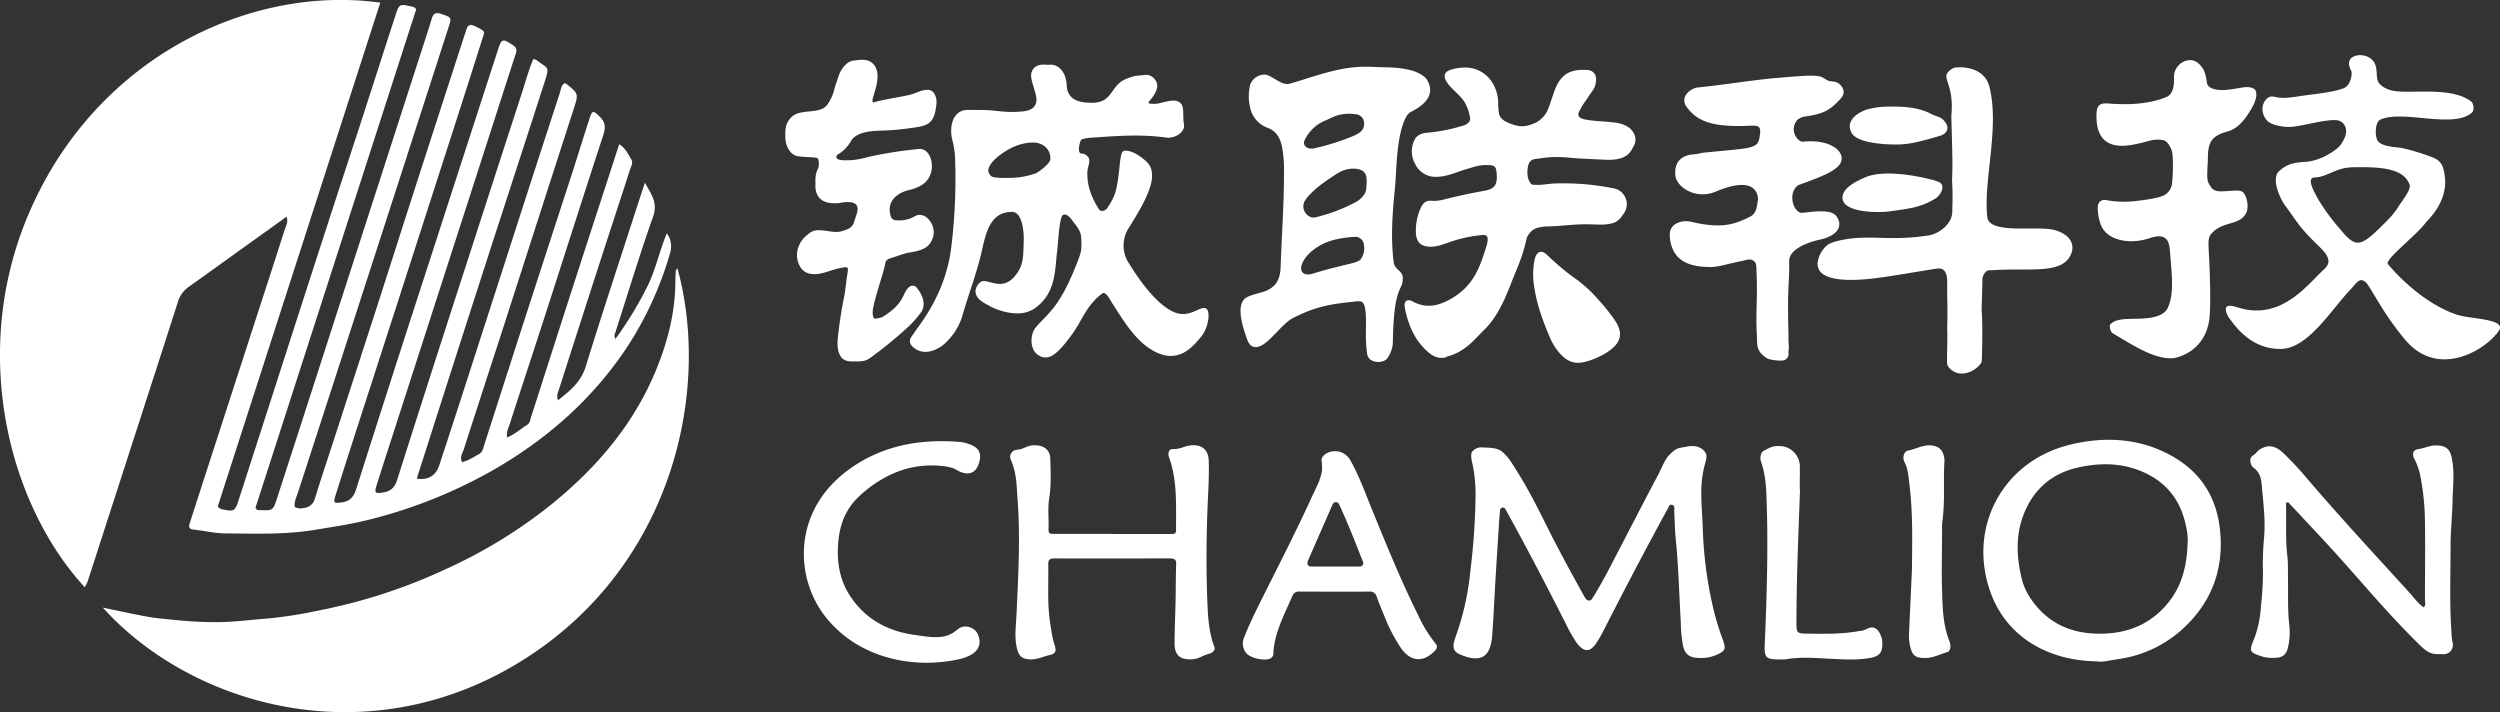
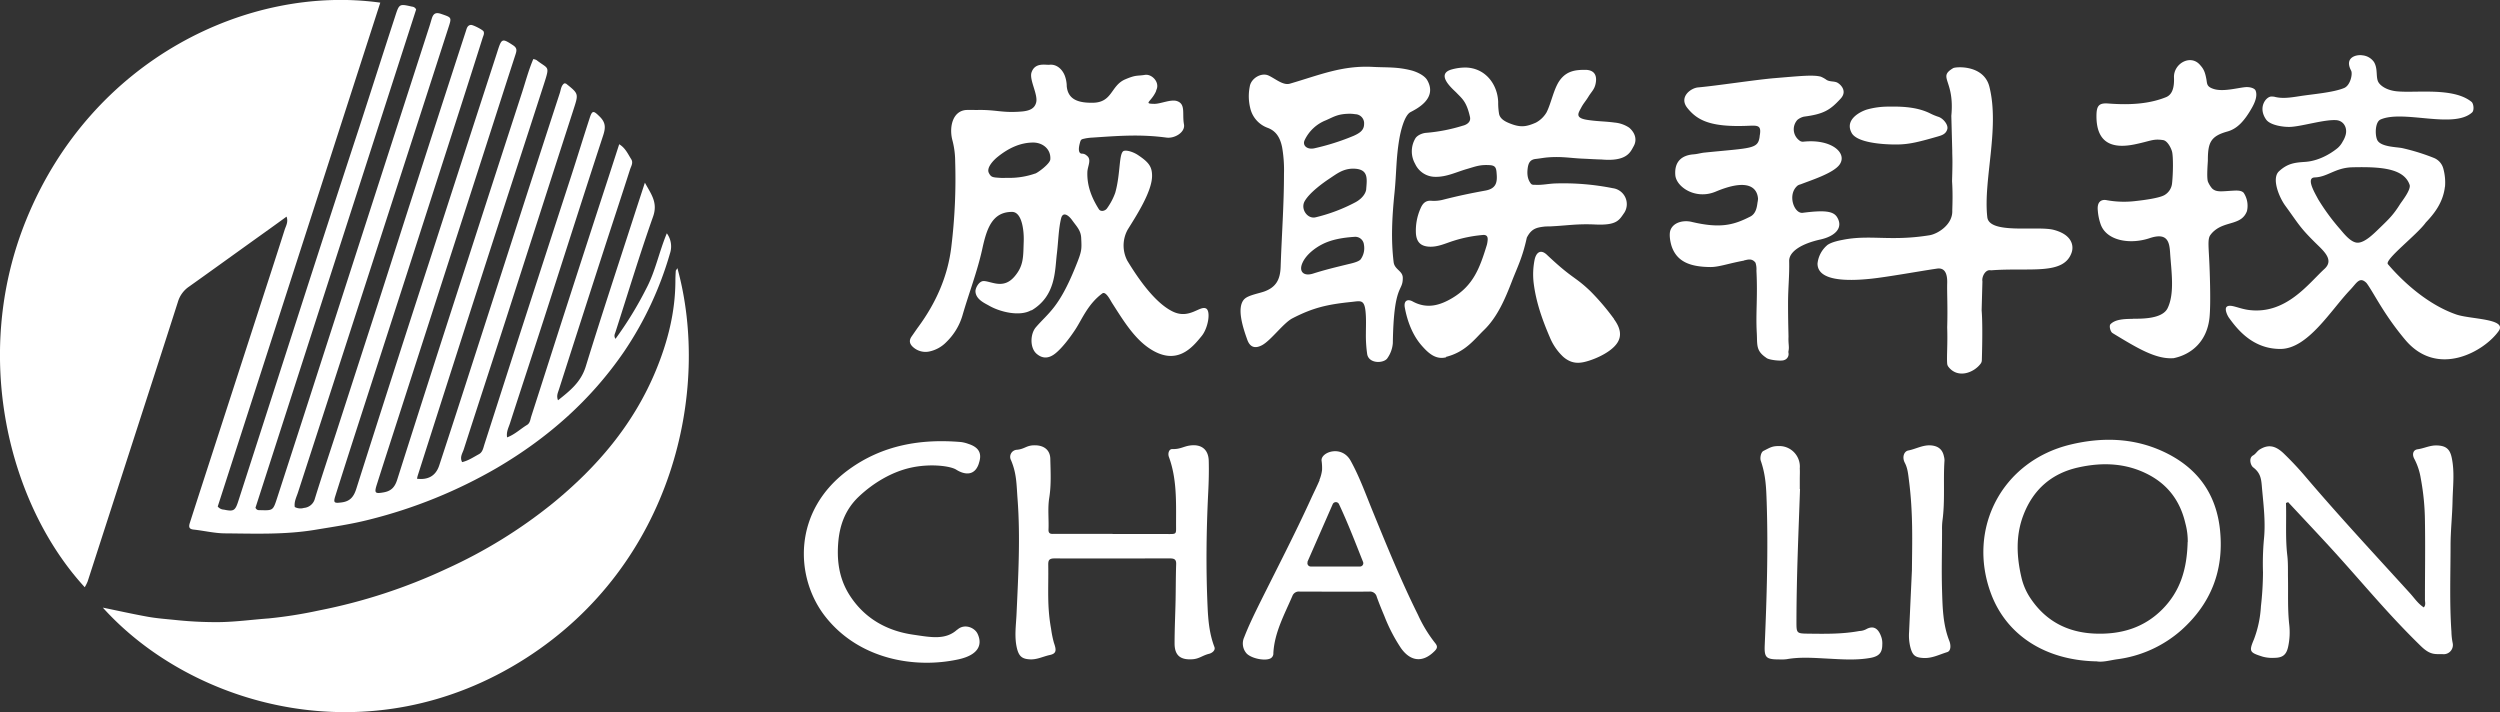
<svg xmlns="http://www.w3.org/2000/svg" id="图层_1" data-name="图层 1" viewBox="0 0 943.96 268.89">
  <rect x="0" y="0" width="943.96" height="268.89" fill="#333333" stroke="none" />
  <defs>
    <style>.cls-1{fill:#fff;}</style>
  </defs>
  <title>logo</title>
  <path class="cls-1" d="M176.49,176.49c2.31-.54,4.29-1.88,6.35-3,1.42-.78,1.64-2.36,2.09-3.76q6.26-19.5,12.53-39,10.11-31.22,20.27-62.42c2.33-7.19,4.54-14.42,6.88-21.61,1-3.14,1.47-3,3.82-.68s2.25,4.27,1.29,7.19c-7.57,23.1-14.93,46.28-22.4,69.42-4.23,13.09-8.56,26.15-12.78,39.25-.52,1.6-1.42,3.2-1.07,5.27,3-1.14,5.07-3.23,7.54-4.71,1.14-.68,1.22-2.06,1.58-3.19,4.65-14.4,9.23-28.82,13.88-43.22q7.59-23.53,15.26-47l4.07-12.57c2.35,1.42,3.29,3.69,4.54,5.65.86,1.35-.06,2.68-.45,3.89-3.25,10.16-6.61,20.28-9.9,30.43q-8.55,26.4-17,52.81c-.36,1.12-.95,2.25-.29,3.9,4.48-3.57,8.64-6.81,10.47-12.76,5.81-18.85,12-37.57,18.07-56.34,1.33-4.12,2.68-8.23,4.26-13.07,2.35,4.35,5,7.49,3.07,12.88-5.08,14.37-9.49,29-14.17,43.52-.24.74-.72,1.48,0,2.57A135.91,135.91,0,0,0,246,111c3.43-6.45,4.79-13.68,7.78-20.91a8.38,8.38,0,0,1,1.18,7.64,130.29,130.29,0,0,1-17.21,36.87c-12.67,18.55-29,32.83-48,44a185.07,185.07,0,0,1-48.29,19.59c-6.73,1.73-13.63,2.72-20.49,3.86-11.28,1.87-22.57,1.44-33.86,1.34-4,0-8-1-12.08-1.44-1.83-.2-1.76-1.23-1.34-2.55q2.29-7.14,4.6-14.27l20.85-64.34c3.45-10.65,6.94-21.3,10.33-32,.46-1.46,1.47-2.93.73-5C105.81,87,101.6,90,97.4,93c-8,5.74-16,11.52-24,17.21a10.54,10.54,0,0,0-4.19,5.67c-5.8,18.15-11.69,36.27-17.55,54.4q-8.28,25.64-16.57,51.28A16.23,16.23,0,0,1,34,223.73c-28.52-31-43-87.28-22.13-138.67C36.57,24.2,96-3.89,145.59,3L84.21,193.25a3.17,3.17,0,0,0,2.35,1.18c3.66.77,4.25.43,5.41-3.19q11.76-36.46,23.5-72.92,11-34.13,22.19-68.23c4.55-14,9-28,13.59-42.06,1.5-4.63,1.56-4.61,6.31-3.53a1.88,1.88,0,0,1,1.57,1.07L98.46,193.73c.59,1.09,1.3.88,1.9.9,4.68.13,4.74.15,6.25-4.5q9.13-28.12,18.18-56.26l17.29-53.58,22.16-68.63c.29-.9.53-1.81.82-2.72.6-1.89,1.54-2.37,3.56-1.67,3.93,1.37,4,1.2,2.67,5.26Q156.17,59.39,141,106.24q-13.22,40.86-26.49,81.71c-.57,1.75-1.52,3.49-1.21,5.49a4.52,4.52,0,0,0,3.46.34,4.66,4.66,0,0,0,4.15-3.56c2.59-8.38,5.38-16.7,8.08-25q7.74-23.88,15.47-47.77c4.31-13.36,8.55-26.75,12.86-40.11q7.63-23.71,15.32-47.4,2.62-8.09,5.26-16.17c.33-1,.54-2.18,1.84-2.36.8-.11,4.61,1.87,4.86,2.47.35.85-.1,1.59-.34,2.35Q180.19,29.11,176.05,42q-10.3,32-20.62,64-9.83,30.43-19.67,60.86-3.6,11.17-7.13,22.36c-.84,2.66-.45,2.84,2.31,2.49,3.14-.39,4.58-2,5.57-5.08q13.79-43.44,27.9-86.78,12.51-38.72,25.09-77.42l.37-1.16c1.55-4.84,1.76-4.86,5.9-2.15,1.49,1,1.37,1.93.89,3.4-3.8,11.67-7.53,23.37-11.29,35Q178.78,78,172.18,98.38l-20,62c-2.65,8.22-5.32,16.44-7.93,24.68-1,3.17-.59,3.42,2.66,2.84,2.79-.5,4.17-1.95,5.06-4.76q13.31-41.89,26.88-83.7Q188.93,68.23,199.09,37c1.37-4.23,2.5-8.54,4.27-12.69a3.91,3.91,0,0,1,1.21.37c4.45,3.5,5.11,1.93,2.9,8.8-7.37,22.88-14.86,45.72-22.24,68.6q-12.81,39.73-25.5,79.5c-.12.38-.18.78-.28,1.18,4.22.53,7.1-1.1,8.39-5q6.51-19.82,12.89-39.68,8.9-27.56,17.77-55.12Q205.91,60,213.38,37.11c.41-1.25.46-2.72,1.64-3.61.27,0,.58,0,.74.1,4.78,3.82,4.71,3.8,2.82,9.65q-12.77,39.54-25.48,79.09c-5.31,16.46-10.71,32.89-16,49.36-.47,1.46-1.59,2.92-.61,4.79" transform="translate(-2 -2)" />
  <path class="cls-1" d="M257.79,103.29c12.7,46.25-1.69,111.62-57.17,147.2-58.89,37.76-126.15,18.25-159.79-19.06,5.76,1.18,11.37,2.44,17,3.45,3.35.6,6.75.85,10.14,1.19a145.37,145.37,0,0,0,16.95.83c6.19-.09,12.31-.94,18.46-1.39a166.86,166.86,0,0,0,19-3,207.92,207.92,0,0,0,48.28-15.77,186,186,0,0,0,39.9-24.58c16.76-13.66,30.63-29.79,39.11-50.32,4.46-10.81,7.32-22,7.35-33.84,0-1.22.06-2.45.14-3.67,0-.22.23-.42.61-1.07" transform="translate(-2 -2)" />
  <path class="cls-1" d="M548.08,136.9c-3.89,1-6.67-1.39-9.44-4.61-3.36-3.9-5.28-9.11-6.21-14.17-.45-2.44.9-3.43,3-2.28,5.3,2.88,10.16,1.54,14.91-1.29,7.92-4.73,10.36-11.2,13.07-20.07a9.76,9.76,0,0,0,.28-1.59c.2-1.5-.29-2.35-1.93-2.15a50.22,50.22,0,0,0-11,2.21c-3,.94-5.87,2.37-9.13,2.19s-4.77-1.81-5-5a20.62,20.62,0,0,1,1.75-9.46c.79-1.85,1.9-3.1,4.21-2.86a13.86,13.86,0,0,0,4.67-.51c5.85-1.46,9.68-2.27,15.59-3.35,3.81-.69,4.5-2.81,4.3-5.86-.16-2.47-.23-3.61-2.69-3.75-3.72-.21-5.17.47-8.72,1.5-3.89,1.13-7.56,3-11.8,2.92a8.38,8.38,0,0,1-7.61-4.9,9.56,9.56,0,0,1,0-9.46c.63-1.25,2.64-2.17,4.25-2.26a63.78,63.78,0,0,0,13.74-2.69s3.31-.67,2.72-3.32c-1.3-5.78-2.9-6.82-5.11-9.13-1.17-1.22-8.37-7.13-1.56-8.85a19.22,19.22,0,0,1,5.08-.66c7.45.18,12,6.37,12.24,13a24.92,24.92,0,0,0,.3,4.27c.27,2.1,2.37,3.13,3.94,3.77,4.12,1.67,6.26,1.4,10-.24a10.34,10.34,0,0,0,4-3.83c1.83-3.56,2.75-9.14,5.14-12.31,2.6-3.43,5.88-3.79,9.46-3.79,3.19,0,4.56,1.78,4,4.94-.42,2.44-1.51,3.14-2.77,5.2-1.12,1.84-1.81,2.39-2.81,4.3s-2.41,3.75,2.47,4.47c3.94.59,6.34.49,10.23,1a11.73,11.73,0,0,1,5.52,1.94c2.38,2.07,3,4.72,1.63,7.07-1.14,2-2.42,5.84-12.2,4.92-1.45,0-4.72-.21-6.86-.3-4.73-.19-7.94-.9-13.22-.49-1.57.12-3.11.43-4.63.59-2.12.23-2.71,1.5-3,3.12-.33,2.15-.29,4.35,1.14,6.19.46.59,1.2.44,1.85.47,2.38.12,4.72-.4,7.08-.51a95.15,95.15,0,0,1,22,1.78,6.07,6.07,0,0,1,4.42,9.16c-2,2.89-2.8,4.92-11,4.55-7-.32-10.2.38-17.17.72-.79,0-1.59,0-2.37.1-2.76.35-4.65.82-6.34,4.14-1.65,7.59-3.55,11.1-5.59,16.38-2.58,6.69-5.49,13.59-10.61,18.54-3.54,3.42-7,8.3-14.38,10.12" transform="translate(-2 -2)" />
-   <path class="cls-1" d="M601.08,228.4a1.33,1.33,0,0,0,2-.21c3.66-5.73,6.61-11.6,9.64-17.43,5.16-9.93,10.28-19.88,15.52-29.77,1.83-3.46,2.39-6.13,5.6-8.64,1.59-1.36,2.88-1.26,5.44-1.77,2.31-.46,5.35-.07,6.81,2.61.55.87,0,2.81-.16,3.48-2.53,8.65-1.27,15.83-1,24.59a153.38,153.38,0,0,0,3.67,29.13,97.82,97.82,0,0,0,3.82,12.89c1.2,3.39,1.25,4.17-1.33,5.55a15.17,15.17,0,0,1-8.18,1.57c-3-.18-4.63-1.38-5.36-4.27a49.16,49.16,0,0,1-.91-9.24c-.63-10.56-.86-21.15-1.94-31.69-.34-3.34-.33-6.72-.53-10.08,0-.54.08-1.11,0-1.66a1.08,1.08,0,0,0-2-.35c-.13.27-.23.55-.36.79-8.32,15.2-16.36,30.54-24.24,46-.77,1.51-1.59,3-2.5,4.44-2.57,4.08-5,4.2-7.87.18a53,53,0,0,1-3.86-6.79c-7.42-14.63-15-29.19-22.94-43.54v0a1.08,1.08,0,0,0-2,.41c-.16,1.77-.3,3.32-.39,4.87-.66,10.45-1.35,20.89-1.9,31.34-.2,3.74-.4,7.48-.69,11.22-.63,8.24-4.43,10.44-12.31,7-3.23-1.42-2.4-4-1.31-7.1a102.44,102.44,0,0,0,5.4-24.46,254.86,254.86,0,0,0,1.94-27.81,55.71,55.71,0,0,0-1.31-13.17,9.77,9.77,0,0,1-.29-3.16c.43-1.67,2.64-2.54,4-2.4s5.57-.15,7.63,1.6c2.55,2.18,3.75,4.44,5.49,7.2,6,9.4,10.51,19.5,15.67,29.29,3.09,5.88,6.28,11.71,9.5,17.52a8.28,8.28,0,0,0,1.3,1.94" transform="translate(-2 -2)" />
-   <path class="cls-1" d="M349.1,58.26c5-.48,7.45,10.22.36,13.94a16,16,0,0,1-4.45,1.6c-5.1,1.35-8.24,4.76-6.68,9.84.39,1.26,1.3,1.54,2.46,1.57a11.84,11.84,0,0,0,6.52-1.48c4.13-2.56,8.69,3.73,6.82,8.31-1.12,2.74-2.58,4.41-8.89,5.33-1.82.27-5,1.58-6.86,2.08-1.16.32-2,.87-2.13,2.06-.43,3.07-5,15.68-4.75,18.84.22,2.65.83,2.08,3.55,1.45,9-5.55,7.37-9,10.28-11.48a2,2,0,0,1,2.8.28c2,2.5,3.62,5.88,1.87,9a37.65,37.65,0,0,1-4.81,5.56,156.12,156.12,0,0,1-14.55,11.93c-2.23,1.65-4.21,1.38-7.15,1.36-2.64,0-4.12-1.12-4.88-3.71a13.82,13.82,0,0,1-.26-5A156.67,156.67,0,0,1,320.74,114c.52-2.52.75-5.83,1.27-8.85.47-2.73-.1-2.42-2.81-1.93-1.54.28-2.49.69-4,1.11a28.13,28.13,0,0,1-4.16,1.09c-2.55.29-5.13,0-6.71-2.38a8.76,8.76,0,0,1-1-7.35,9.9,9.9,0,0,1,2.38-4c2.8-2.65,3.78-3,7.23-2.65,2.76.27,4.67,1,7.36.12,2.92-.95,3.68-1.42,4.51-4.34.65-2.3,3.81-8-6-6.15a13.78,13.78,0,0,1-3.16,0c-4-.4-6.05-3.13-5.73-7.22,0-.64-.3-3.44.88-5.63.64-1.17.46-3.95-.27-4.15-1.58-.44-3.77-.24-6.63-.61-3.25-.07-5.29-3.65-5.37-7.05s0-5.22,2.05-7.52c3.62-4,11.45-.73,14.13-5.47A16.54,16.54,0,0,0,317,35.84a20.74,20.74,0,0,1,.94-3c.16-.41.42-1.33.55-1.67A12.38,12.38,0,0,1,320.71,27c1-1,2.08-2,3.55-2.11,1.82-.12,5.15-1.15,7.45,1.26,4.78,5-2.73,15.65.61,14.41,2-.73,10.87-2.17,12.94-2.7,3.9-1,4.16-1.9,7.08-1.93,2.42,0,3.54,2.92,3.23,5.5-.69,5.92-2,7.89-7.93,8.67a100.33,100.33,0,0,1-13,1.22c-4,.11-8.58.54-11,3.37a14.06,14.06,0,0,1-5.37,5.69,1,1,0,0,0-.14,1.59c.84.61,2.8.55,3.46.55,3.64,0,5.52-.58,9.13-1.45a156,156,0,0,1,18.4-2.83" transform="translate(-2 -2)" />
  <path class="cls-1" d="M865.15,191.9c.22,6.61-.28,13.23.5,19.84.33,2.82.21,5.69.26,8.54.11,5.82-.18,11.65.46,17.47a25.86,25.86,0,0,1-.41,8.48c-.65,2.95-2,4.13-5.18,4.16a13.84,13.84,0,0,1-4.38-.43c-5-1.58-5.31-1.91-3.34-6.57a41.55,41.55,0,0,0,2.63-12.45,119.47,119.47,0,0,0,.78-12.79,103.38,103.38,0,0,1,.34-12.4c.66-6.19-.06-12.41-.64-18.59-.34-3.68-.22-6.26-3.38-8.67-1-.73-1.83-3.55-.08-4.52,1.08-.6,1.48-1.63,2.63-2.32,2.94-1.75,5.6-1.67,9,1.61,2.84,2.75,5.56,5.63,8.1,8.63,12.76,15,26.23,29.48,39.51,44.08,1.66,1.82,3,3.92,5.23,5.38.86-.92.44-2,.44-2.94,0-9.85.16-19.7,0-29.55a91.55,91.55,0,0,0-1.57-16.2,24,24,0,0,0-2.4-7.33c-.94-1.65-.61-3.43,1.2-3.69,2.54-.36,4.62-1.52,7.24-1.45,3.33.09,4.89,1.28,5.59,4.4,1.23,5.52.47,11.1.36,16.65s-.74,11.12-.75,16.67c0,10.88-.43,21.77.33,32.64a23.81,23.81,0,0,0,.47,4.23,3.48,3.48,0,0,1-3.3,4.24c-3.18-.15-4.91.59-8.64-3-13.36-13-22.89-25-35.46-38.62-4.88-5.29-9.82-10.53-14.73-15.8l-.77.31" transform="translate(-2 -2)" />
  <path class="cls-1" d="M422.1,203.64h20.18c4.14,0,3.79.29,3.78-3.47,0-8.64.35-17.32-2.71-25.66-.44-1.2-.05-3,1.33-2.95,2.93.09,4.21-1,6.6-1.34,4.35-.61,7,1.49,7.12,5.77.11,4,0,8-.2,12-.72,14.5-.89,29-.22,43.5.23,5,.72,10,2.56,14.79.5,1.28-.91,2.31-2,2.58-2.5.61-3.67,1.87-6.22,2.06-4.68.34-6.82-1.48-6.82-6,0-5.44.27-10.88.38-16.32.09-4.53.06-9.07.22-13.6.06-1.78-.73-2.16-2.37-2.15-14.53,0-29.05.06-43.58,0-2.12,0-2.38.79-2.35,2.52.14,8.78-.51,15.41,1.08,24.11a39.34,39.34,0,0,0,1.06,5.22c.92,2.64,1.12,4.06-1.54,4.62-2.45.52-4.76,1.75-7.37,1.65-3-.12-4.24-1.07-5-4-1.1-4.36-.4-8.75-.2-13.14.66-14.49,1.48-29,.38-43.48-.41-5.39-.3-9.51-2.48-14.62a2.68,2.68,0,0,1,2.34-3.91c3-.33,3.48-1.72,6.7-1.68,3.42,0,5.74,1.78,5.81,5.1.11,4.9.39,9.82-.4,14.73-.64,4-.11,8-.28,12-.08,1.89,1.27,1.61,2.44,1.61H422.1" transform="translate(-2 -2)" />
  <path class="cls-1" d="M363.46,239.77c2.68-2.45,6.56-.81,7.66,1.54,2,4.26.15,8-7.12,9.63-16.61,3.66-37.61,0-50.27-16-11.74-14.8-12.62-40.19,8.9-55.74,12.58-9.09,26.93-11.6,42.25-10.29a12.7,12.7,0,0,1,2.72.68c3.79,1.21,5.3,3.37,4.07,7.13a6.93,6.93,0,0,1-1.12,2.39c-2,2.62-5.19,1.69-7.54.2-2.15-1.36-9.72-2.37-17.15-.71-7.18,1.6-14.15,5.75-19.68,11-4.75,4.55-7,10.17-7.62,16.65-.67,7.15.19,13.92,4,20.1,5.7,9.17,14.37,13.87,24.24,15.29,6.8,1,12.22,2.11,16.65-1.93" transform="translate(-2 -2)" />
  <path class="cls-1" d="M681.66,186.69c-.61,17.73-1.3,32.18-1.35,49.93,0,4.49,0,4.59,4.48,4.64,6.44.08,12.88.19,19.27-1a5.92,5.92,0,0,0,2.77-.78c2.43-1.26,4.27-.37,5.41,2.72a7.38,7.38,0,0,1,.48,3.19c0,3.07-1.25,4.4-4.36,5-5.48,1-11,.56-16.46.28-5.1-.26-10.19-.67-15.27.23a16.5,16.5,0,0,1-2.82.09c-4.93,0-5.68-.68-5.48-5.37.77-18,1.33-36,.74-54-.19-5.69-.36-10.22-2.23-15.65-.35-1,0-3.18,1-3.71,2.76-1.37,3.29-1.91,6.48-1.83a7.78,7.78,0,0,1,7.25,8.45c.08,1.29,0,2.59,0,3.89s0,2.59,0,3.89" transform="translate(-2 -2)" />
  <path class="cls-1" d="M723.91,217.35c.1-10.7.47-21.59-1.1-33.84-.3-2.3-.48-4.68-1.58-6.76s-.34-4.35,1.33-4.66c2.73-.51,5.45-2.14,8.49-1.92,2.77.2,4.43,1.55,4.95,4.17a6,6,0,0,1,.21,1.54c-.52,7.62.27,15.27-.79,22.87a25.54,25.54,0,0,0-.13,3.49c0,8.17-.24,14.61,0,22.77.19,6.42.33,12.92,2.77,19.05.46,1.17.81,3.67-.86,4.18-3,.92-5.66,2.36-8.86,2.21s-4.19-1-5-4a18.17,18.17,0,0,1-.5-5.78c.33-7.25.66-14.49,1.07-23.34" transform="translate(-2 -2)" />
  <path class="cls-1" d="M611.41,122.49c2.43,3.3,3,6.24,1.3,8.9-2.71,4.28-11,7.3-13.92,7.53a7.77,7.77,0,0,1-3.64-.41,9.49,9.49,0,0,1-3.22-2.09,21,21,0,0,1-4.71-7c-2.89-6.7-5.32-13.54-6.17-20.87a28.13,28.13,0,0,1,.32-8.11c.55-3.16,2.35-4.47,4.7-2.25,9.94,9.37,10.27,7.89,16.37,13.69a88.72,88.72,0,0,1,9,10.57" transform="translate(-2 -2)" />
  <path class="cls-1" d="M391.44,119.23c9.29-5.49,8.84-15,9.62-21.46.57-4.72.61-9.22,1.59-13.28.63-2.62,2.68-1.45,4.22.72s3.24,3.75,3.37,6.59c.22,4.52.3,4.92-2.17,11-6.25,15.44-10.13,17.2-14.94,22.77-2.16,2.5-2.32,7.76.26,10,2.32,2,4.68,1.8,7.06-.09,2.68-2.13,5.72-6.22,7.62-9.13,2.51-3.84,4.72-9.56,10.14-13.55,1.34-1,3.15,2.77,3.73,3.66,3.86,6,8,12.93,13.78,16.9,10.54,7.25,16.52-.2,20-4.47,2.51-3.07,3.52-9.49,1.64-10.42-2.33-1.16-6.27,4.16-12.47,1.2-6.82-3.26-13.23-12.63-17.24-19.25a12.37,12.37,0,0,1,.17-11.75c3.1-5,9.21-14.34,9.18-20.3,0-3.46-1.26-5.14-5.41-7.89-1.27-.84-3.64-1.82-5.11-1.54-2.12.41-1.26,8.32-3.38,15.83a23.46,23.46,0,0,1-3.18,6c-.65.84-2.25,1.33-3,.23-2.51-4-4.52-8.52-4.35-14,.08-2.39,1.82-4.84-.36-6.35a2.5,2.5,0,0,0-1.76-.63c-1.32-.09-1.21-2-.81-3.61.48-1.94.56-1.76,2.15-2.14a19.36,19.36,0,0,1,2.73-.32c9.84-.66,18-1.32,27.9,0,3.09.43,7.18-2,6.63-5-.75-4.06.76-7.69-2.69-8.8-2.32-.74-6.16,1.1-8.52,1.06-4.24-.07-1.32-.62.55-4.52.17-.36.14-.5.3-.87,1.24-2.86-1.83-6-4.42-5.54-3,.48-3.23-.09-7.36,1.66-5.57,2.35-4.76,8.76-12.28,8.86-5.14.07-9.4-1-9.85-6.32l0-.3a12,12,0,0,0-.72-3.57c-1-2.59-3.19-4.43-5.77-4.16-1.48.16-5.49-1-6.8,2.89-.94,2.77,2.52,8.34,1.75,11.35-.54,2.09-2.12,3.16-5.63,3.43-7.48.58-9.32-.75-16.72-.59-1.3,0-2.79-.05-4.08,0-5,.37-6.45,6.18-5.28,11.12a32,32,0,0,1,1.13,8.34,211.73,211.73,0,0,1-1.44,32.08c-1.31,11.24-5.82,21.28-12.44,30.31-.87,1.19-1.69,2.42-2.54,3.63-1.18,1.66-.75,3,.71,4.21a7,7,0,0,0,5.93,1.5,12.52,12.52,0,0,0,6.51-3.63,23,23,0,0,0,6-9.91c2.42-8.42,5.62-16.59,7.5-25.17,1.64-7.52,3.68-14,11.23-14,3.81,0,4.56,7.2,4.42,11.11-.21,5.76.08,9.13-3.47,13.28-4.16,4.88-8.49,1.91-11.52,1.72-1.85-.12-3.29,2.62-3.23,3.92.13,3,3.51,4.45,5,5.3,4.42,2.58,11.9,4.25,16.11,1.76m1.44-51.58a29.7,29.7,0,0,1-10.4,1.64c-.92,0-1.84.05-2.76,0-2.92-.19-3.48-.19-4.34-1.87-1-2,1.83-4.86,3.35-6.08,4-3.21,8.38-5.35,13.36-5.39,3.69,0,6.79,2.54,6.5,6.37-.13,1.65-4.66,5-5.7,5.35" transform="translate(-2 -2)" />
  <path class="cls-1" d="M471.84,114.94c-3.08,3.19-.43,11,1.07,15.21,1,2.93,2.9,3.62,5.59,2.2,3.39-1.79,8.12-8.44,11.54-10.18,7.76-4,13.17-5.24,22.29-6.17,3.36-.34,4.83-1.07,5.29,3.76.26,2.69.13,5.43.12,8.15a49.65,49.65,0,0,0,.49,7.81c.66,3.79,6.47,3.52,7.68,1.45a11.32,11.32,0,0,0,2-5.59c.33-22.73,3.82-19.23,3.76-24.65,0-2.72-3.13-3.09-3.46-6-1-8.33-.64-16.52.34-26.19.76-7.53.55-12.87,1.82-20.33.44-2.57,1.83-8.8,4.2-10.07,2.21-1.18,10.33-5.08,6.34-12.05-1.14-2-4.37-3.31-6.21-3.76-5.26-1.3-8.8-1-14.12-1.26-11.7-.66-20.16,3-31.53,6.32-2.58.75-5.39-1.82-8.06-3.07s-6.62,1-7.1,4.16a18.65,18.65,0,0,0,.15,8,10.4,10.4,0,0,0,6.63,7.6c3.31,1.23,4.75,3.92,5.44,7.34a50.64,50.64,0,0,1,.7,10.12c0,11.68-.87,23.32-1.26,35-.16,4.86-1.78,7.66-6,9.26-1.92.74-6.24,1.43-7.69,2.93M498.26,58c-2.79.58-4.55-1.11-3.66-3.05a14.92,14.92,0,0,1,8.08-7.55c2.94-1.29,4.46-2.41,8.93-2.45a12.26,12.26,0,0,1,2.09.17,3.42,3.42,0,0,1,3.36,3.69c0,2.35-1.62,3.41-3.86,4.44A88.06,88.06,0,0,1,498.26,58m17.5,41.93c-.83,1-3.72,1.58-5,1.89-4.83,1.19-8.3,2-13.06,3.51-3.45,1.07-5.43-.78-3.88-4.14,1.36-3,4.57-5.46,7.28-6.87,3.81-2,8.32-2.62,12.3-2.89A3.29,3.29,0,0,1,517,94.39a7.22,7.22,0,0,1-1.25,5.55m2.1-26.44c-.07.91-.9,3.13-4,4.84a63.63,63.63,0,0,1-15,5.69c-3.17.84-5.9-3.14-4.22-6.08,1.89-3.32,7.2-7.07,9.07-8.32,3.06-2,5.15-3.79,8.93-3.95,6.18-.07,5.56,3.63,5.22,7.81" transform="translate(-2 -2)" />
  <path class="cls-1" d="M840.29,202.6c-1.32-14.11-8.62-24.24-21.81-30.25-11.14-5.07-22.89-5.31-34.64-2.5-26,6.23-39.2,31.84-30.06,56.31,5.8,15.54,20.35,25.2,39.89,25.56,2.31.4,4.94-.39,7.57-.77a45.44,45.44,0,0,0,24.38-11c11.26-10.07,16.05-22.56,14.67-37.32m-12.27,4c-.26,10.42-2.83,18.58-9.46,25.34-7,7.1-15.7,9.64-25.46,9.27-10.12-.38-18.27-4.51-24-12.73a23.76,23.76,0,0,1-3.74-8.06c-1.92-8-2.36-16.15.66-24,3.65-9.51,10.55-15.76,20.93-18,9.15-2,18.13-1.6,26.53,2.89,7.49,4,11.84,10.29,13.68,18.26a25.9,25.9,0,0,1,.9,7.11" transform="translate(-2 -2)" />
  <path class="cls-1" d="M500.28,183.24c-1,2.37-2.19,4.71-3.27,7.08-6.15,13.48-13,26.63-19.59,39.9-2,4.08-4,8.17-5.64,12.42a5.66,5.66,0,0,0,.73,5.88c1.51,1.94,6.6,3.11,8.92,2.21a2.07,2.07,0,0,0,1.37-2.12C483.21,240.8,487,234,490,227a2.57,2.57,0,0,1,2.79-1.62c8.74,0,17.48.07,26.21,0a2.6,2.6,0,0,1,2.85,2c.87,2.43,1.85,4.83,2.86,7.22A62.46,62.46,0,0,0,531,246.74c3.69,5.18,8.36,5.5,12.71,1.07,1-1,1.2-1.76.18-3a51.66,51.66,0,0,1-6.49-10.68c-6.31-12.7-11.66-25.79-17-38.87-2.66-6.47-5-13.1-8.4-19.26s-11.29-3.3-11-.09a19.84,19.84,0,0,1,.19,3.56,14.5,14.5,0,0,1-1,3.76m-4.52,30.91,9.55-21.79a1.3,1.3,0,0,1,2.36,0c3.43,7.31,6.17,14.5,9.1,21.85a1.26,1.26,0,0,1-1.2,1.71H496.94a1.26,1.26,0,0,1-1.18-1.75" transform="translate(-2 -2)" />
  <path class="cls-1" d="M660.53,100.39c-5.94,1.09-9.52,2.47-12.74,2.44-7.57-.06-12.3-2-14.38-7.23-.68-1.71-1.32-5-.66-6.75,1.16-3,5-3.79,8-3.07,10.89,2.58,15.9,1.17,22.12-2,2.14-1.08,2.51-3.53,2.74-5.32a8.44,8.44,0,0,0,.19-1.43c-.16-2.3-1.59-8.72-16-2.67-7.59,3.18-14.88-1.77-15.23-6.25-.4-5.06,2.41-7.49,6.87-7.83,1.59-.12,2.73-.52,4.1-.66,17.87-1.81,20.21-1.27,20.87-6,0-.07,0-.13,0-.2.84-4.39-.73-4.05-5-3.9-13.62.49-18.56-2.1-22.28-6.74-3.33-4.15,1.31-7.53,4-7.77,7.3-.65,21.81-2.92,29.11-3.52,9.58-.79,14.36-1.31,17.28-.54a12.1,12.1,0,0,1,1.86,1c1.29,1.07,3.17.58,4.42,1.28s3.79,3.19,1.21,6c-3.95,4.3-6.32,5.84-13.91,6.82a6.15,6.15,0,0,0-2.4,1.19,5.25,5.25,0,0,0,.71,7.79,2,2,0,0,0,1.5.47c10.62-1.14,16.74,4.3,13.7,8.62-2.33,3.31-11,6-14.69,7.47a4.07,4.07,0,0,0-1.1.43c-4.11,3.3-1.42,10.78,1.88,10.33,7.84-1,11.45-.75,12.92,1.6,2.51,4-.61,7.23-6.3,8.49-7,1.55-11.85,4.51-11.76,8.16.13,5.83-.42,9.82-.42,16.08,0,6.71.17,11.17.17,12.52-.11,2.74.35,3.7,0,5.32a2.12,2.12,0,0,0,0,.79,2.36,2.36,0,0,1-1.7,2.67c-.87.44-5.68,0-6.67-.86l-.17-.13c-3.85-2.64-3.19-4.83-3.44-9.31-.42-7.53.38-13.56-.13-23.47a7.89,7.89,0,0,0-.35-3c-1.39-1.9-3.18-1.08-4.42-.86" transform="translate(-2 -2)" />
  <path class="cls-1" d="M784.24,97.29c-2.95,8.79-15.71,5.65-30.47,6.78-2.12-.5-3.53,2.45-3.25,4.1a2.24,2.24,0,0,1,0,.44L750.24,119a2.23,2.23,0,0,0,0,.27c.31,3.51.31,10.71.07,18.77a2.22,2.22,0,0,1-.43,1.25c-2.57,3.49-8.69,5.78-12.2,1.19a2.21,2.21,0,0,1-.45-1.15c-.23-2.61.22-7.47,0-13.65,0,0,0-.09,0-.14.23-7.56-.1-13.06,0-16.62.12-4-1.15-5.88-3.82-5.5-6.25.9-18.7,3.18-25,3.83-9.51,1-20.2.76-20.14-5.77a10.57,10.57,0,0,1,3.77-7c1.69-1.16,4.63-1.7,5.75-1.92,10.38-2.06,18,.66,32.76-1.73,3.08-.5,8.82-4,8.6-9.33,0,0,0-.1,0-.15.07-2.24.22-6.47-.08-10.87,0-.07,0-.14,0-.21.27-8.83.06-8.69.07-11.29l-.35-13.25c1.33-13.74-5.34-14.39.69-18,.92-.55,11.58-1.4,13.69,7.05,3.94,15.73-2.37,35.27-.8,49.22.74,6.57,18.8,3.2,25,4.77,7,1.8,7.73,6,6.85,8.59" transform="translate(-2 -2)" />
-   <path class="cls-1" d="M735.23,71.72c.85,1.85-1.06,4.45-2.64,5.38-6.09,3.58-10.13,3.63-17,4.7-3.81.59-18.14.72-17.9-5.31.15-3.7,5.32-6.1,8.58-7.54,5.38-2.37,15.42-1.59,24.88.81,1.1.28,3.63.89,4.12,2" transform="translate(-2 -2)" />
  <path class="cls-1" d="M701.2,52.27c-2.83-5,3-8.05,5.71-8.91a30,30,0,0,1,8.41-1.1c6.52-.14,11.3.55,15.28,2.46A21.85,21.85,0,0,0,734,46.14c1.76.61,3.72,3,3.27,4.63-.52,1.89-2.13,2.34-3.61,2.77-8.57,2.48-11.77,3.16-17.31,3-4-.09-13.14-.72-15.18-4.31" transform="translate(-2 -2)" />
  <path class="cls-1" d="M807.29,122.35c3.38,0,11.19.12,13.17-4,2.73-5.64,1.39-13.91.93-21-.26-4-1-7.68-7.73-5.42-7.58,2.53-16.49.93-18.56-5.46a19.89,19.89,0,0,1-1-4.94c-.37-3.45,1.39-4.21,3.06-4a36.42,36.42,0,0,0,10.92.41c4.23-.45,9.14-1.2,11.06-2.21a5.79,5.79,0,0,0,3-4.54c.41-3.77.47-10,0-11.91-.38-1.45-1.76-4.14-3.38-4.38-3.89-.58-4.59.36-10.83,1.63-8.25,1.67-14.36-.36-14.34-10.72,0-4,1-5,4.55-4.72,8.77.67,15.76,0,21.72-2.4,2.17-.88,3.18-3.27,3-7.45-.18-5.2,6.15-8.82,9.73-4.84,1.43,1.58,1.95,2.58,2.49,5.42.34,1.78,0,2.91,2.84,3.79,3.48,1.09,8.75-.38,11.74-.69,1.74-.18,3.58.33,4,1.25.78,1.88-.13,4.31-1.3,6.4-2.95,5.24-5.69,8.07-9.31,9.08-6.38,1.77-7.4,4.22-7.4,10.88,0,.79-.55,6.75.07,8.16a10.19,10.19,0,0,0,1.49,2.42c1.57,1.55,3.54,1.14,7.71.9,1.6-.09,3.37-.2,4.27.81a8.87,8.87,0,0,1,1.22,6.9c-2,5.3-7.82,3.73-12.16,7.29A8.57,8.57,0,0,0,836.43,91c-.91,1.65-.43,4.62-.17,11.26,0,0,.63,14,0,19.8-1,9.07-7,13.84-13.57,15.19l-.19,0c-6.63.42-13.8-4-22.62-9.35l-.31-.21c-.72-.49-1.3-2.67-.67-3.29,1.62-1.63,4.33-2,8.43-2M925.16,72.51c-.69,6.1-4.25,10.41-7.23,13.52-3.23,4.58-15.72,14.05-14.29,15.72,4.24,5,13.92,14.88,25.82,19,5.35,1.84,19.34,1.51,16,6.25-5.34,7.58-23,17.88-35.25,3.35-8.18-9.72-11.9-17.77-14.57-21.38l-.13-.15c-2.58-2.53-3.68.07-6.06,2.57-7.36,7.69-16,22.33-26.38,22.37s-16.22-7.29-19.43-11.75c-.72-1-1.75-3.38-.88-4.16,1.35-1.2,4.53.72,8.39,1.2,14,1.78,22.44-9.93,28.55-15.53,3.2-2.94.68-5.82-2.3-8.72-7.12-6.92-7.15-7.77-12.52-15.13-2.35-3.23-5.26-10.34-2.36-13,3.35-3.1,6.2-3.29,9.94-3.55,6-.43,10.86-4.11,12.21-5.24a8.36,8.36,0,0,0,1.91-2.47,9.33,9.33,0,0,0,1-2.15c.95-2.85-.57-5.74-3.56-5.9-4.51-.23-12.34,2.2-16.84,2.53-2.66.2-8-.53-9.54-2.77-3.14-4.48-.16-8.48,1.88-8.67a8.73,8.73,0,0,1,1.16.06c3,.82,6,.37,9.84-.23,4.73-.74,12.5-1.33,16.63-3.07,2.32-1,3.24-5.32,2.6-6.54-2.76-5.2,2.3-6.15,4.25-5.78a6,6,0,0,1,4.38,2.53c1.62,2.69.53,5.92,1.78,7.79.87,1.31,3.12,2.86,6.67,3.25,7.1.78,21.46-1.63,28.38,4,.81.66,1.08,3.24.21,4-7,6.33-26-1.11-34.57,2.67-2,.89-2.15,5.48-1.31,7.57,1.14,2.86,7.49,2.76,9.63,3.25A79.31,79.31,0,0,1,921,61.63a6,6,0,0,1,3.55,4,19.82,19.82,0,0,1,.65,6.85M876,69c-3.61.09.43,6.49,1.27,8.19a80.75,80.75,0,0,0,8.49,11.54c2,2.44,4.33,5,6.58,4.91,2.69-.11,5.93-3.36,8.1-5.47,3.6-3.48,5.23-5,7.84-9.17.55-.87,4.19-5.42,3.55-7.23-2.17-6.17-10.66-6.87-21.66-6.6-6.43.16-9.36,3.7-14.18,3.82" transform="translate(-2 -2)" />
</svg>